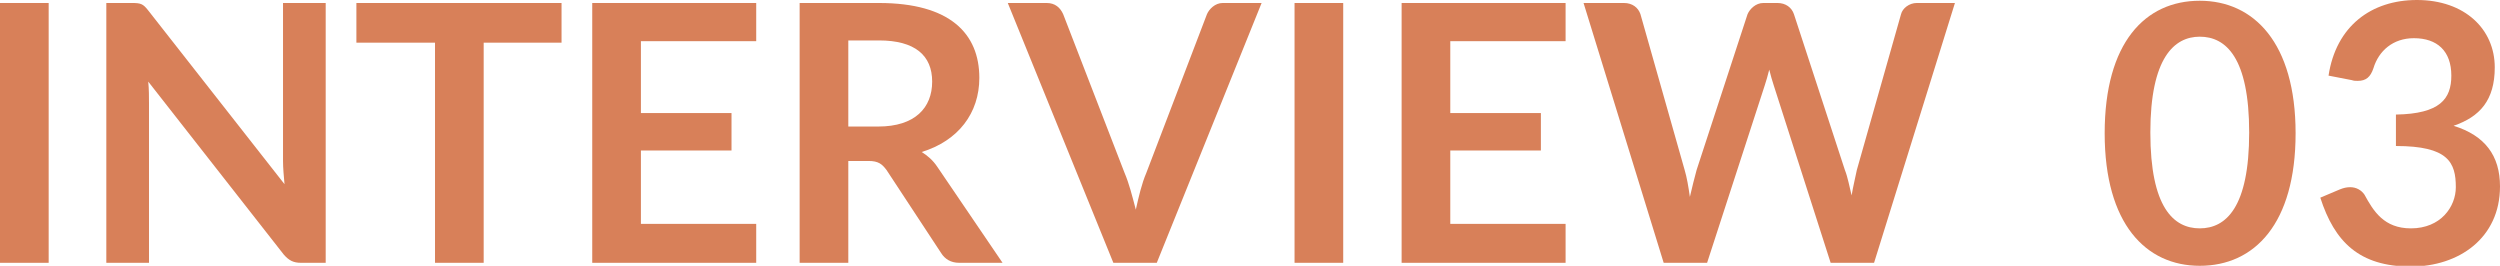
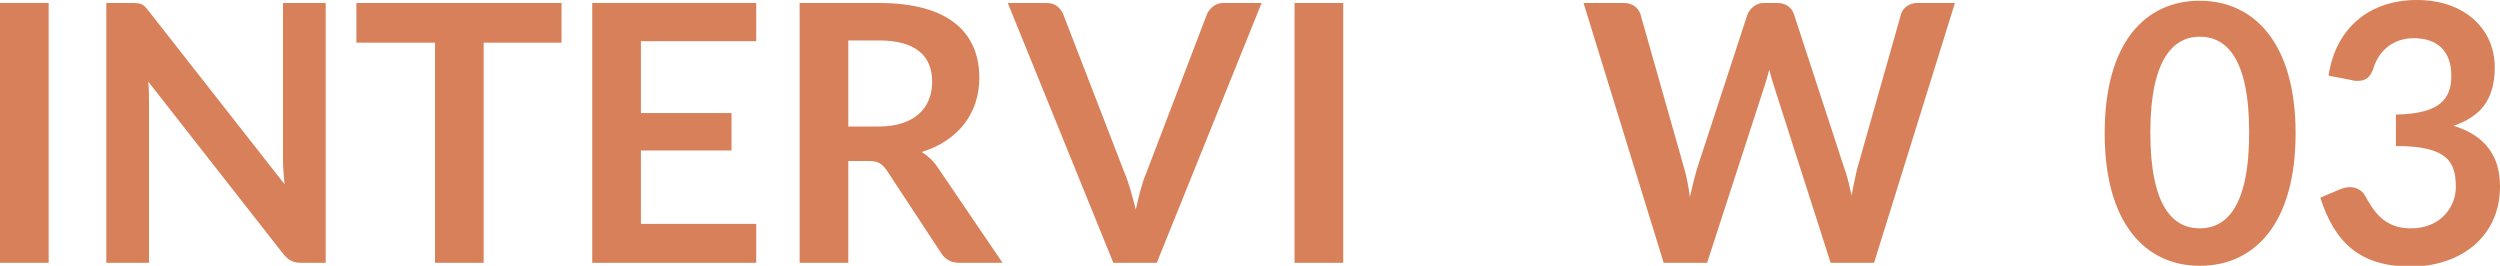
<svg xmlns="http://www.w3.org/2000/svg" version="1.1" id="レイヤー_1" x="0px" y="0px" width="333.9px" height="35.5px" viewBox="0 0 333.9 35.5" style="enable-background:new 0 0 333.9 35.5;" xml:space="preserve">
  <style type="text/css">
	.st0{enable-background:new    ;}
	.st1{fill:#D88059;}
</style>
  <g class="st0">
    <path class="st1" d="M6.5,35.1H0V0.4h6.5V35.1z" />
    <path class="st1" d="M19.8,1.4L38,24.6c-0.1-1.1-0.2-2.2-0.2-3.1V0.4h5.7v34.7h-3.3c-1,0-1.6-0.3-2.3-1.1L19.8,10.9   c0.1,1,0.1,2.1,0.1,2.9v21.3h-5.7V0.4h3.4C18.8,0.4,19.1,0.5,19.8,1.4z" />
    <path class="st1" d="M75,0.4v5.3H64.6v29.4h-6.5V5.7H47.6V0.4H75z" />
    <path class="st1" d="M101,0.4v5.1H85.6v9.6h12.1v5H85.6v9.8H101v5.2H79.1V0.4H101z" />
    <path class="st1" d="M113.3,21.5v13.6h-6.5V0.4h10.6c9.5,0,13.4,4.1,13.4,10c0,4.7-2.8,8.4-7.7,9.9c0.8,0.5,1.5,1.1,2.1,2l8.7,12.8   h-5.8c-1.1,0-1.9-0.5-2.4-1.3l-7.3-11.1c-0.6-0.8-1.1-1.2-2.4-1.2C116,21.5,113.3,21.5,113.3,21.5z M113.3,16.9h4   c4.9,0,7.2-2.5,7.2-6s-2.3-5.5-7.1-5.5h-4.1V16.9z" />
    <path class="st1" d="M134.6,0.4h5.2c1.1,0,1.8,0.6,2.2,1.5l8.2,21.2c0.6,1.4,1,3,1.5,4.9c0.4-1.8,0.8-3.5,1.4-4.9l8.1-21.2   c0.3-0.7,1.1-1.5,2.1-1.5h5.2l-14,34.7h-5.8L134.6,0.4z" />
    <path class="st1" d="M179.4,35.1h-6.5V0.4h6.5V35.1z" />
-     <path class="st1" d="M209.1,0.4v5.1h-15.4v9.6h12.1v5h-12.1v9.8h15.4v5.2h-21.9V0.4H209.1z" />
    <path class="st1" d="M211.5,0.4h5.4c1.1,0,1.9,0.6,2.2,1.5l5.9,20.8c0.3,1,0.5,2.2,0.7,3.6c0.3-1.3,0.6-2.5,0.9-3.6l6.8-20.8   c0.3-0.7,1.1-1.5,2.1-1.5h1.9c1.1,0,1.9,0.6,2.2,1.5l6.8,20.8c0.4,1,0.6,2.2,0.9,3.4c0.2-1.2,0.5-2.4,0.7-3.4l5.9-20.8   c0.2-0.8,1.1-1.5,2.1-1.5h5.1l-10.8,34.7h-5.8l-7.6-23.7c-0.2-0.6-0.4-1.3-0.6-2.1c-0.2,0.8-0.4,1.5-0.6,2.1L228,35.1h-5.8   L211.5,0.4z" />
    <path class="st1" d="M293.8,35.5c-7.2,0-12.7-5.6-12.7-17.7s5.4-17.7,12.7-17.7c7.2,0,12.8,5.6,12.8,17.7   C306.6,29.9,301.1,35.5,293.8,35.5z M293.8,4.9c-3.4,0-6.6,2.8-6.6,12.8s3.1,12.8,6.6,12.8s6.6-2.8,6.6-12.8S297.3,4.9,293.8,4.9z" />
    <path class="st1" d="M333.2,9c0,4.4-2,6.6-5.5,7.8c4.2,1.3,6.2,4,6.2,8.1c0,6.9-5.5,10.7-11.9,10.7c-6.9,0-10.2-3.3-12.1-9.2   l2.6-1.1c0.5-0.2,0.9-0.3,1.4-0.3c0.8,0,1.5,0.4,1.9,1c1.2,2.2,2.6,4.5,6.2,4.5c4,0,6-2.9,6-5.5c0-3.3-1-5.5-8-5.5v-4.2   c5.9-0.1,7.4-2.1,7.4-5.2c0-3.3-1.9-5-5-5c-2.8,0-4.7,1.7-5.4,4c-0.4,1.2-1,1.7-2.1,1.7c-0.3,0-0.5,0-0.8-0.1l-3.1-0.6   C312,3.5,316.7,0,322.8,0C329.2,0,333.2,3.9,333.2,9z" />
  </g>
</svg>